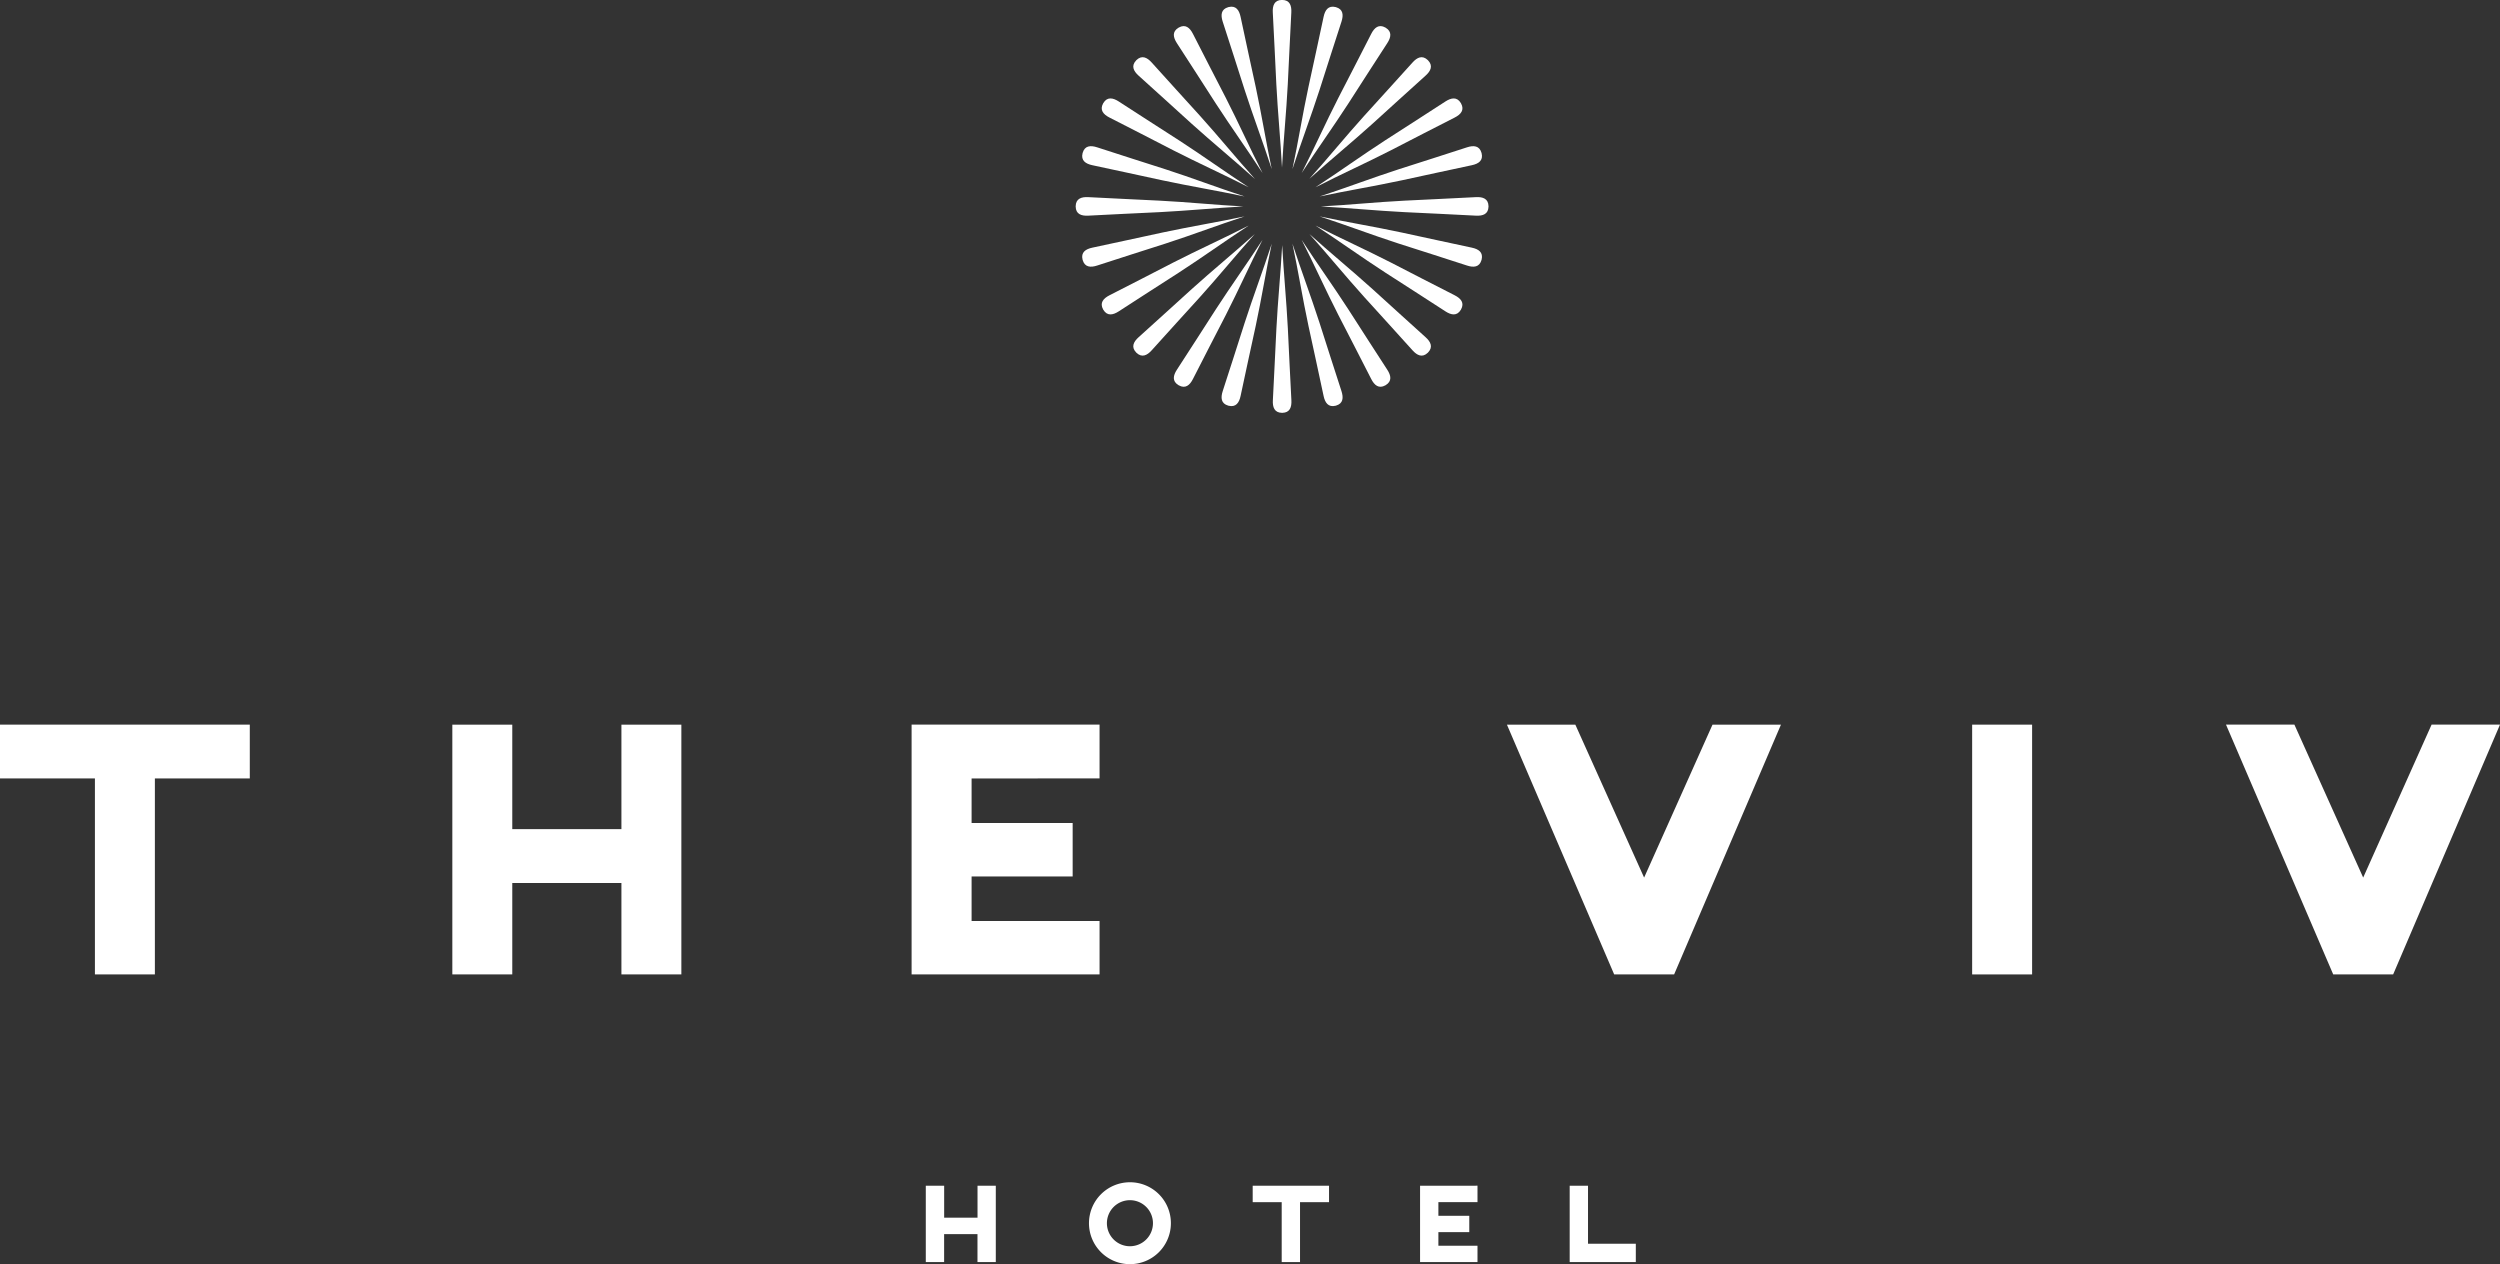
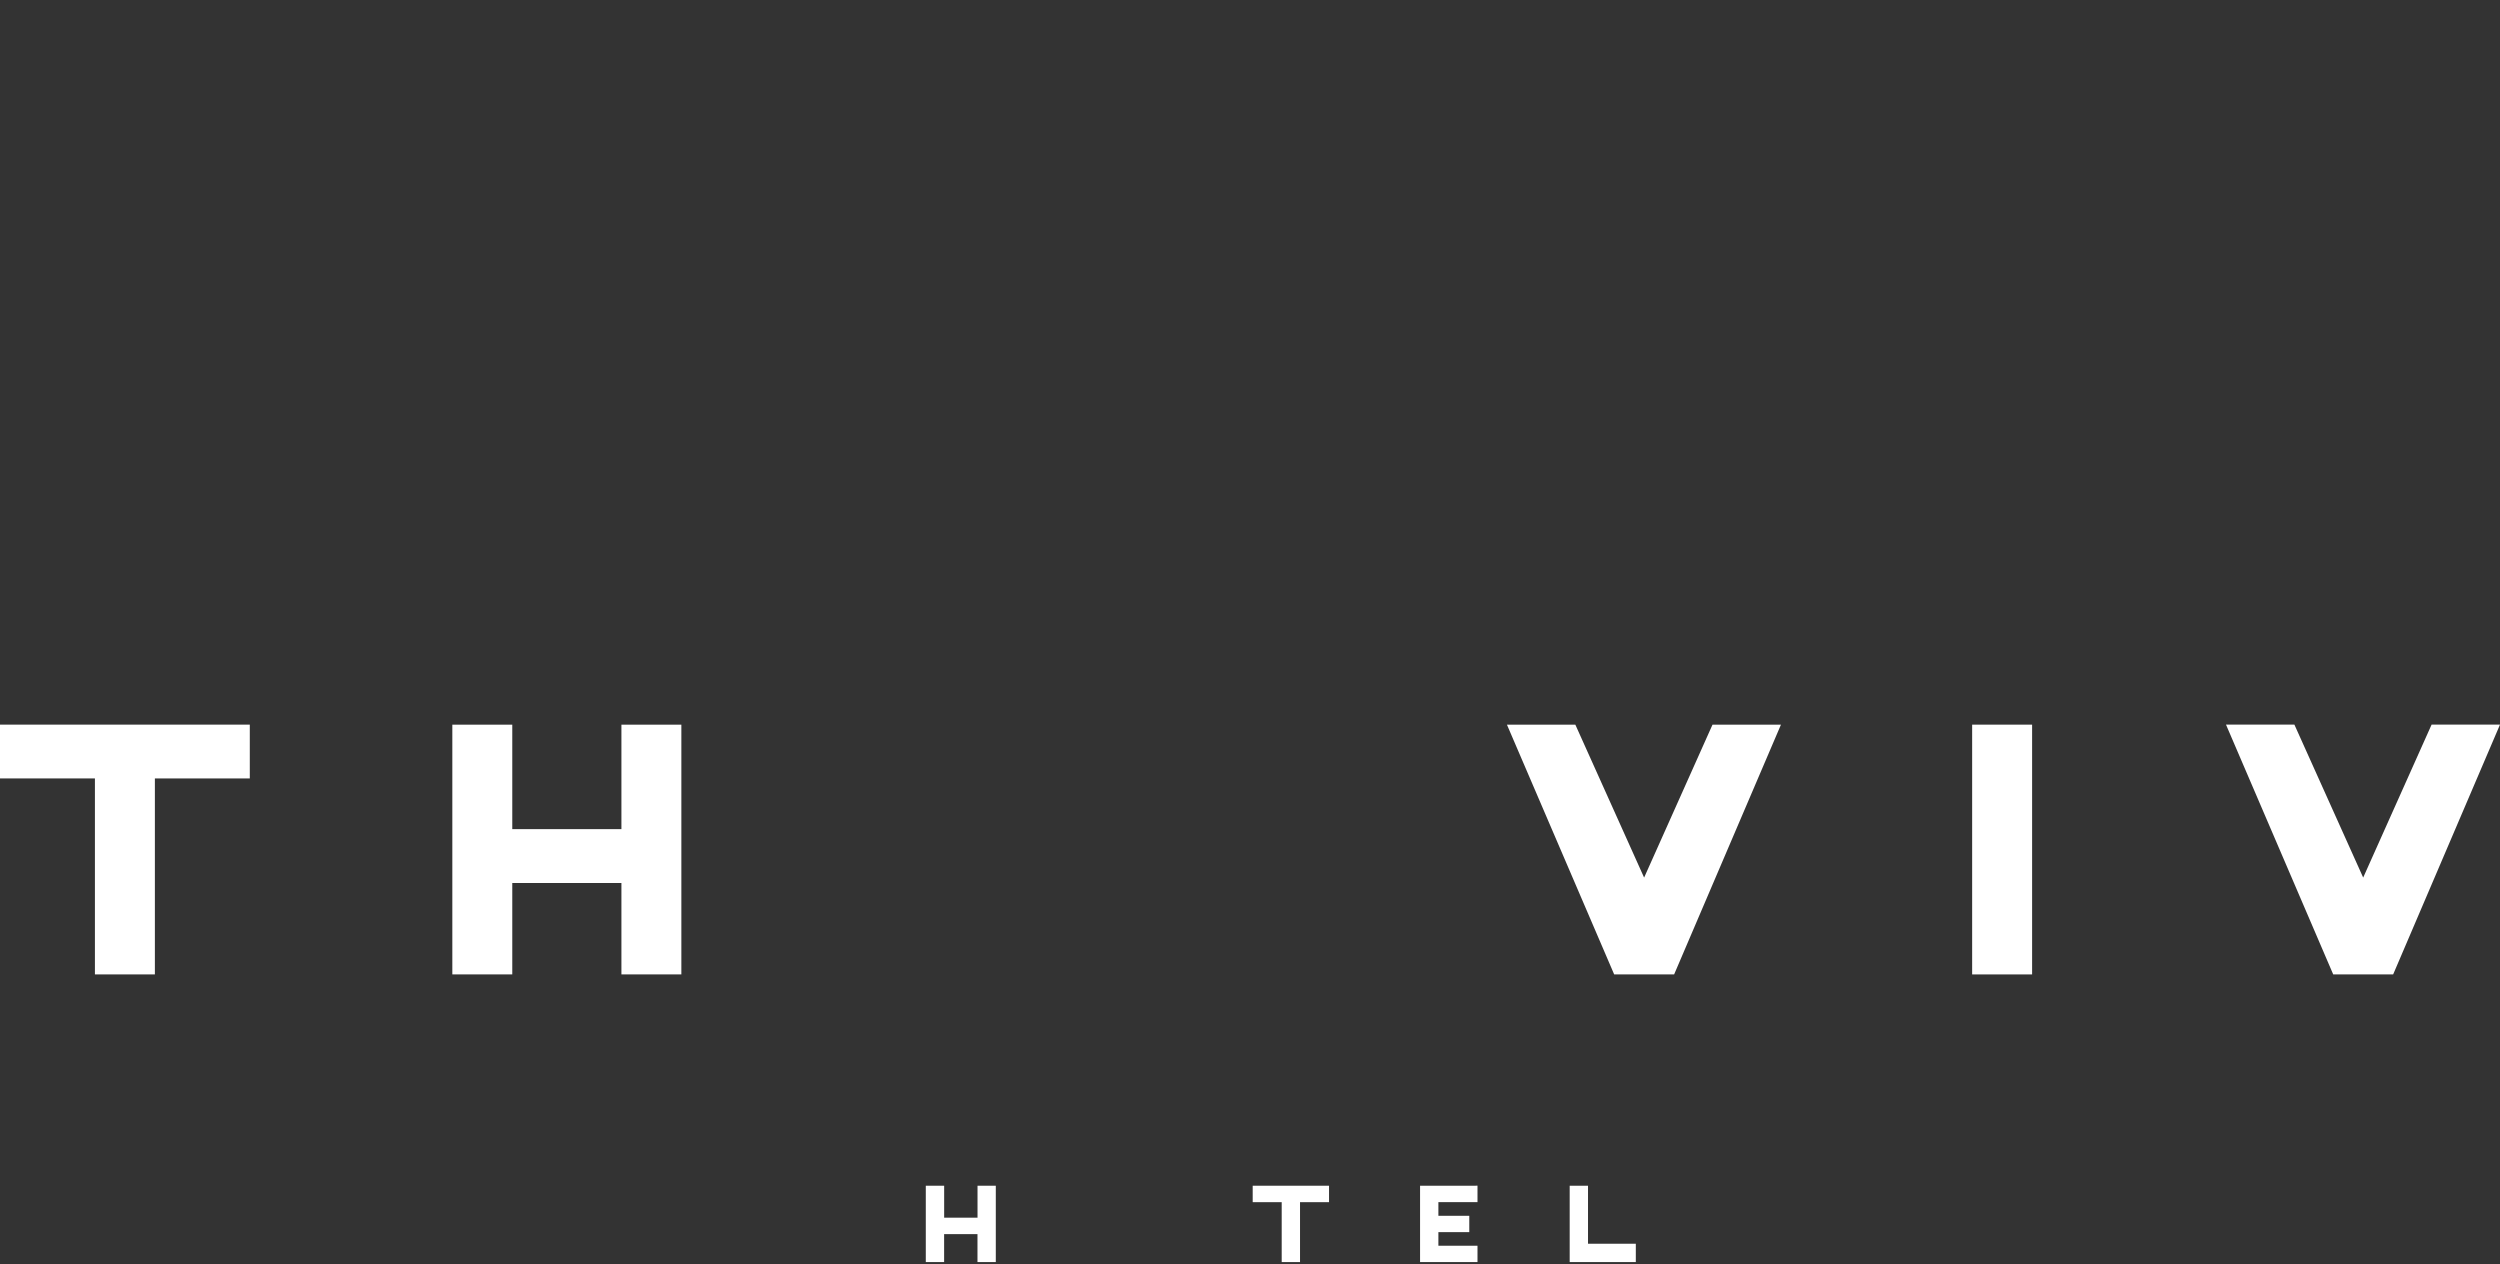
<svg xmlns="http://www.w3.org/2000/svg" id="Logo" width="196.852" height="99.542" viewBox="0 0 196.852 99.542">
  <rect x="0" y="0" width="196.852" height="99.542" fill="#333333" stroke="none" />
  <defs>
    <clipPath id="clip-path">
-       <rect id="Rectangle_11380" data-name="Rectangle 11380" width="196.852" height="99.542" fill="#fff" />
-     </clipPath>
+       </clipPath>
  </defs>
  <g id="Group_4622" data-name="Group 4622">
    <g id="Group_4619" data-name="Group 4619">
      <g id="Group_4618" data-name="Group 4618" clip-path="url(#clip-path)">
        <path id="Path_47175" data-name="Path 47175" d="M173.072,13.2c.116-2.19.344-4.379.455-6.569.1-1.881.173-3.762.278-5.642.031-.551-.122-.982-.713-.994h-.032c-.591.012-.744.443-.713.994.105,1.88.182,3.761.278,5.642.112,2.19.33,4.379.447,6.569" transform="translate(-72.126)" fill="#fff" />
        <path id="Path_47176" data-name="Path 47176" d="M169.364,13.694c-.454-2.145-.8-4.319-1.26-6.463-.394-1.841-.807-3.678-1.192-5.521-.113-.54-.372-.917-.946-.776l-.031.009c-.568.164-.6.62-.431,1.144.588,1.789,1.149,3.586,1.728,5.377.675,2.087,1.453,4.145,2.132,6.23" transform="translate(-69.226 -0.378)" fill="#fff" />
        <path id="Path_47177" data-name="Path 47177" d="M165.927,15.087c-.994-1.954-1.892-3.965-2.89-5.917-.857-1.676-1.732-3.344-2.58-5.024-.249-.493-.6-.79-1.115-.5l-.028.016c-.506.306-.422.755-.12,1.218,1.03,1.575,2.038,3.166,3.061,4.746,1.191,1.841,2.476,3.628,3.672,5.466" transform="translate(-66.522 -1.477)" fill="#fff" />
        <path id="Path_47178" data-name="Path 47178" d="M163.031,17.326c-1.466-1.631-2.853-3.34-4.323-4.967-1.262-1.4-2.538-2.782-3.793-4.186-.368-.412-.78-.609-1.207-.2L153.685,8c-.41.426-.213.839.2,1.207,1.4,1.255,2.788,2.531,4.186,3.793,1.628,1.469,3.331,2.863,4.961,4.329" transform="translate(-64.223 -3.243)" fill="#fff" />
        <path id="Path_47179" data-name="Path 47179" d="M160.737,20.31c-1.838-1.2-3.621-2.488-5.461-3.679-1.581-1.023-3.171-2.031-4.747-3.061-.462-.3-.912-.386-1.217.12l-.016.028c-.286.518.012.866.5,1.115,1.68.848,3.348,1.722,5.025,2.58,1.953,1,3.958,1.9,5.913,2.9" transform="translate(-62.434 -5.577)" fill="#fff" />
        <path id="Path_47180" data-name="Path 47180" d="M159.328,23.754c-2.085-.679-4.141-1.466-6.228-2.14-1.792-.579-3.588-1.14-5.377-1.728-.525-.172-.98-.137-1.144.431l-.009.031c-.142.575.236.833.776.946,1.843.385,3.68.8,5.521,1.191,2.144.459,4.316.815,6.461,1.269" transform="translate(-61.328 -8.284)" fill="#fff" />
        <path id="Path_47181" data-name="Path 47181" d="M158.864,27.425c-2.19-.116-4.379-.344-6.569-.455-1.881-.1-3.762-.173-5.642-.278-.551-.031-.982.122-.994.713v.032c.012.591.443.744.994.713,1.88-.105,3.761-.182,5.642-.278,2.19-.112,4.379-.33,6.569-.447" transform="translate(-60.959 -11.169)" fill="#fff" />
        <path id="Path_47182" data-name="Path 47182" d="M175.01,13.694c.454-2.145.8-4.319,1.26-6.463.394-1.841.807-3.678,1.192-5.521.113-.54.372-.917.946-.776l.031.009c.568.164.6.62.431,1.144-.588,1.789-1.149,3.586-1.728,5.377-.675,2.087-1.453,4.145-2.132,6.23" transform="translate(-73.242 -0.378)" fill="#fff" />
        <path id="Path_47183" data-name="Path 47183" d="M176.27,15.087c.994-1.954,1.892-3.965,2.89-5.917.857-1.676,1.732-3.344,2.58-5.024.249-.493.6-.79,1.115-.5l.027.016c.506.306.423.755.12,1.218-1.03,1.575-2.038,3.166-3.061,4.746-1.191,1.841-2.476,3.628-3.672,5.466" transform="translate(-73.77 -1.477)" fill="#fff" />
        <path id="Path_47184" data-name="Path 47184" d="M177.3,17.326c1.466-1.631,2.853-3.34,4.323-4.967,1.262-1.4,2.538-2.782,3.793-4.186.367-.412.78-.609,1.207-.2l.023.023c.41.426.213.839-.2,1.207-1.4,1.255-2.788,2.531-4.185,3.793-1.628,1.469-3.331,2.863-4.961,4.329" transform="translate(-74.2 -3.243)" fill="#fff" />
        <path id="Path_47185" data-name="Path 47185" d="M178.165,20.31c1.838-1.2,3.622-2.488,5.461-3.679,1.58-1.023,3.171-2.031,4.747-3.061.462-.3.912-.386,1.217.12l.016.028c.286.518-.011.866-.5,1.115-1.681.848-3.349,1.722-5.025,2.58-1.953,1-3.958,1.9-5.913,2.9" transform="translate(-74.563 -5.577)" fill="#fff" />
        <path id="Path_47186" data-name="Path 47186" d="M178.686,23.754c2.085-.679,4.141-1.466,6.228-2.14,1.792-.579,3.588-1.14,5.377-1.728.525-.172.98-.137,1.144.431l.009.031c.142.575-.236.833-.776.946-1.843.385-3.68.8-5.521,1.191-2.144.459-4.316.815-6.461,1.269" transform="translate(-74.781 -8.284)" fill="#fff" />
        <path id="Path_47187" data-name="Path 47187" d="M178.851,27.425c2.19-.116,4.379-.344,6.569-.455,1.881-.1,3.762-.173,5.642-.278.551-.031.982.122.994.713v.032c-.012.591-.443.744-.994.713-1.88-.105-3.761-.182-5.642-.278-2.19-.112-4.379-.33-6.569-.447" transform="translate(-74.85 -11.169)" fill="#fff" />
        <path id="Path_47188" data-name="Path 47188" d="M173.091,33.194c-.116,2.19-.344,4.379-.455,6.569-.1,1.881-.173,3.762-.278,5.642-.031.551.122.982.713.994h.032c.591-.012.744-.443.713-.994-.105-1.88-.182-3.761-.278-5.642-.112-2.19-.33-4.379-.447-6.569" transform="translate(-72.131 -13.892)" fill="#fff" />
        <path id="Path_47189" data-name="Path 47189" d="M175.01,33c.454,2.145.8,4.319,1.26,6.463.394,1.841.807,3.678,1.192,5.521.113.54.372.917.946.776l.031-.009c.568-.164.6-.62.431-1.144-.588-1.789-1.149-3.586-1.728-5.377-.675-2.087-1.453-4.145-2.132-6.23" transform="translate(-73.242 -13.812)" fill="#fff" />
        <path id="Path_47190" data-name="Path 47190" d="M176.27,32.5c.994,1.954,1.892,3.965,2.89,5.917.857,1.676,1.732,3.344,2.58,5.024.249.493.6.79,1.115.5l.027-.016c.506-.306.423-.755.12-1.217-1.03-1.575-2.038-3.166-3.061-4.747-1.191-1.841-2.476-3.628-3.672-5.466" transform="translate(-73.77 -13.6)" fill="#fff" />
        <path id="Path_47191" data-name="Path 47191" d="M177.3,31.683c1.466,1.631,2.853,3.34,4.323,4.967,1.262,1.4,2.538,2.782,3.793,4.186.367.412.78.609,1.207.2l.023-.023c.41-.426.213-.839-.2-1.207-1.4-1.255-2.788-2.531-4.185-3.793-1.628-1.469-3.331-2.863-4.961-4.329" transform="translate(-74.2 -13.259)" fill="#fff" />
        <path id="Path_47192" data-name="Path 47192" d="M178.165,30.566c1.838,1.2,3.622,2.488,5.461,3.679,1.58,1.023,3.171,2.031,4.747,3.061.462.3.912.386,1.217-.12l.016-.028c.286-.518-.011-.866-.5-1.115-1.681-.848-3.349-1.722-5.025-2.58-1.953-1-3.958-1.9-5.913-2.9" transform="translate(-74.563 -12.792)" fill="#fff" />
        <path id="Path_47193" data-name="Path 47193" d="M178.686,29.3c2.085.679,4.141,1.466,6.228,2.14,1.792.579,3.588,1.14,5.377,1.728.525.173.98.137,1.144-.431l.009-.031c.142-.575-.236-.833-.776-.946-1.843-.385-3.68-.8-5.521-1.191-2.144-.459-4.316-.815-6.461-1.269" transform="translate(-74.781 -12.261)" fill="#fff" />
        <path id="Path_47194" data-name="Path 47194" d="M169.364,33c-.454,2.145-.8,4.319-1.26,6.463-.394,1.841-.807,3.678-1.192,5.521-.113.54-.372.917-.946.776l-.031-.009c-.568-.164-.6-.62-.431-1.144.588-1.789,1.149-3.586,1.728-5.377.675-2.087,1.453-4.145,2.132-6.23" transform="translate(-69.226 -13.812)" fill="#fff" />
        <path id="Path_47195" data-name="Path 47195" d="M165.927,32.5c-.994,1.954-1.892,3.965-2.89,5.917-.857,1.676-1.732,3.344-2.58,5.024-.249.493-.6.79-1.115.5l-.028-.016c-.506-.306-.422-.755-.12-1.217,1.03-1.575,2.038-3.166,3.061-4.747,1.191-1.841,2.476-3.628,3.672-5.466" transform="translate(-66.522 -13.6)" fill="#fff" />
        <path id="Path_47196" data-name="Path 47196" d="M163.031,31.683c-1.466,1.631-2.853,3.34-4.323,4.967-1.262,1.4-2.538,2.782-3.793,4.186-.368.412-.78.609-1.207.2l-.023-.023c-.41-.426-.213-.839.2-1.207,1.4-1.255,2.788-2.531,4.186-3.793,1.628-1.469,3.331-2.863,4.961-4.329" transform="translate(-64.223 -13.259)" fill="#fff" />
        <path id="Path_47197" data-name="Path 47197" d="M160.737,30.566c-1.838,1.2-3.621,2.488-5.461,3.679-1.581,1.023-3.171,2.031-4.747,3.061-.462.3-.912.386-1.217-.12l-.016-.028c-.286-.518.012-.866.5-1.115,1.68-.848,3.348-1.722,5.025-2.58,1.953-1,3.958-1.9,5.913-2.9" transform="translate(-62.434 -12.792)" fill="#fff" />
        <path id="Path_47198" data-name="Path 47198" d="M159.328,29.3c-2.085.679-4.141,1.466-6.228,2.14-1.792.579-3.588,1.14-5.377,1.728-.525.173-.98.137-1.144-.431l-.009-.031c-.142-.575.236-.833.776-.946,1.843-.385,3.68-.8,5.521-1.191,2.144-.459,4.316-.815,6.461-1.269" transform="translate(-61.328 -12.261)" fill="#fff" />
      </g>
    </g>
    <path id="Path_47199" data-name="Path 47199" d="M129.373,160.366v2.516h-2.627v-2.516H125.3v6.011h1.443v-2.2h2.627v2.2h1.442v-6.011Z" transform="translate(-52.402 -67.001)" fill="#fff" />
    <g id="Group_4621" data-name="Group 4621">
      <g id="Group_4620" data-name="Group 4620" clip-path="url(#clip-path)">
        <path id="Path_47200" data-name="Path 47200" d="M152.5,163.321a1.813,1.813,0,1,0-1.808,1.808,1.816,1.816,0,0,0,1.808-1.808m1.412,0a3.225,3.225,0,1,1-3.22-3.23,3.219,3.219,0,0,1,3.22,3.23" transform="translate(-61.715 -66.999)" fill="#fff" />
      </g>
    </g>
    <path id="Path_47201" data-name="Path 47201" d="M169.531,160.366v1.295h2.284v4.717h1.443v-4.717h2.284v-1.295Z" transform="translate(-70.893 -67.001)" fill="#fff" />
    <path id="Path_47202" data-name="Path 47202" d="M192.21,160.366v6.011h4.522v-1.285h-3.079v-1.074h2.432v-1.286h-2.432v-1.073h3.079v-1.295Z" transform="translate(-80.393 -67.001)" fill="#fff" />
    <path id="Path_47203" data-name="Path 47203" d="M212.446,160.367v6.011h5.207v-1.443h-3.764v-4.568Z" transform="translate(-88.848 -67.002)" fill="#fff" />
    <path id="Path_47204" data-name="Path 47204" d="M0,97.684v4.236H7.474v15.432h4.721V101.921h7.474V97.684Z" transform="translate(0 -40.626)" fill="#fff" />
    <path id="Path_47205" data-name="Path 47205" d="M79.172,97.685v19.668h-4.72v-7.2H65.858v7.2h-4.72V97.685h4.72v8.23h8.594v-8.23Z" transform="translate(-25.521 -40.626)" fill="#fff" />
-     <path id="Path_47206" data-name="Path 47206" d="M127.984,101.921v3.51h7.958v4.206h-7.958v3.51h10.076v4.206h-14.8V97.684h14.8v4.236Z" transform="translate(-51.48 -40.626)" fill="#fff" />
    <path id="Path_47207" data-name="Path 47207" d="M225.177,97.685l-8.412,19.668h-4.72L203.6,97.685h5.386l5.416,12.043,5.386-12.043Z" transform="translate(-84.943 -40.626)" fill="#fff" />
    <rect id="Rectangle_11382" data-name="Rectangle 11382" width="4.721" height="19.668" transform="translate(155.289 57.059)" fill="#fff" />
    <path id="Path_47208" data-name="Path 47208" d="M316.938,97.684l-5.386,12.043-5.416-12.043H300.75l8.442,19.668h4.72l8.412-19.668Z" transform="translate(-125.473 -40.626)" fill="#fff" />
  </g>
</svg>